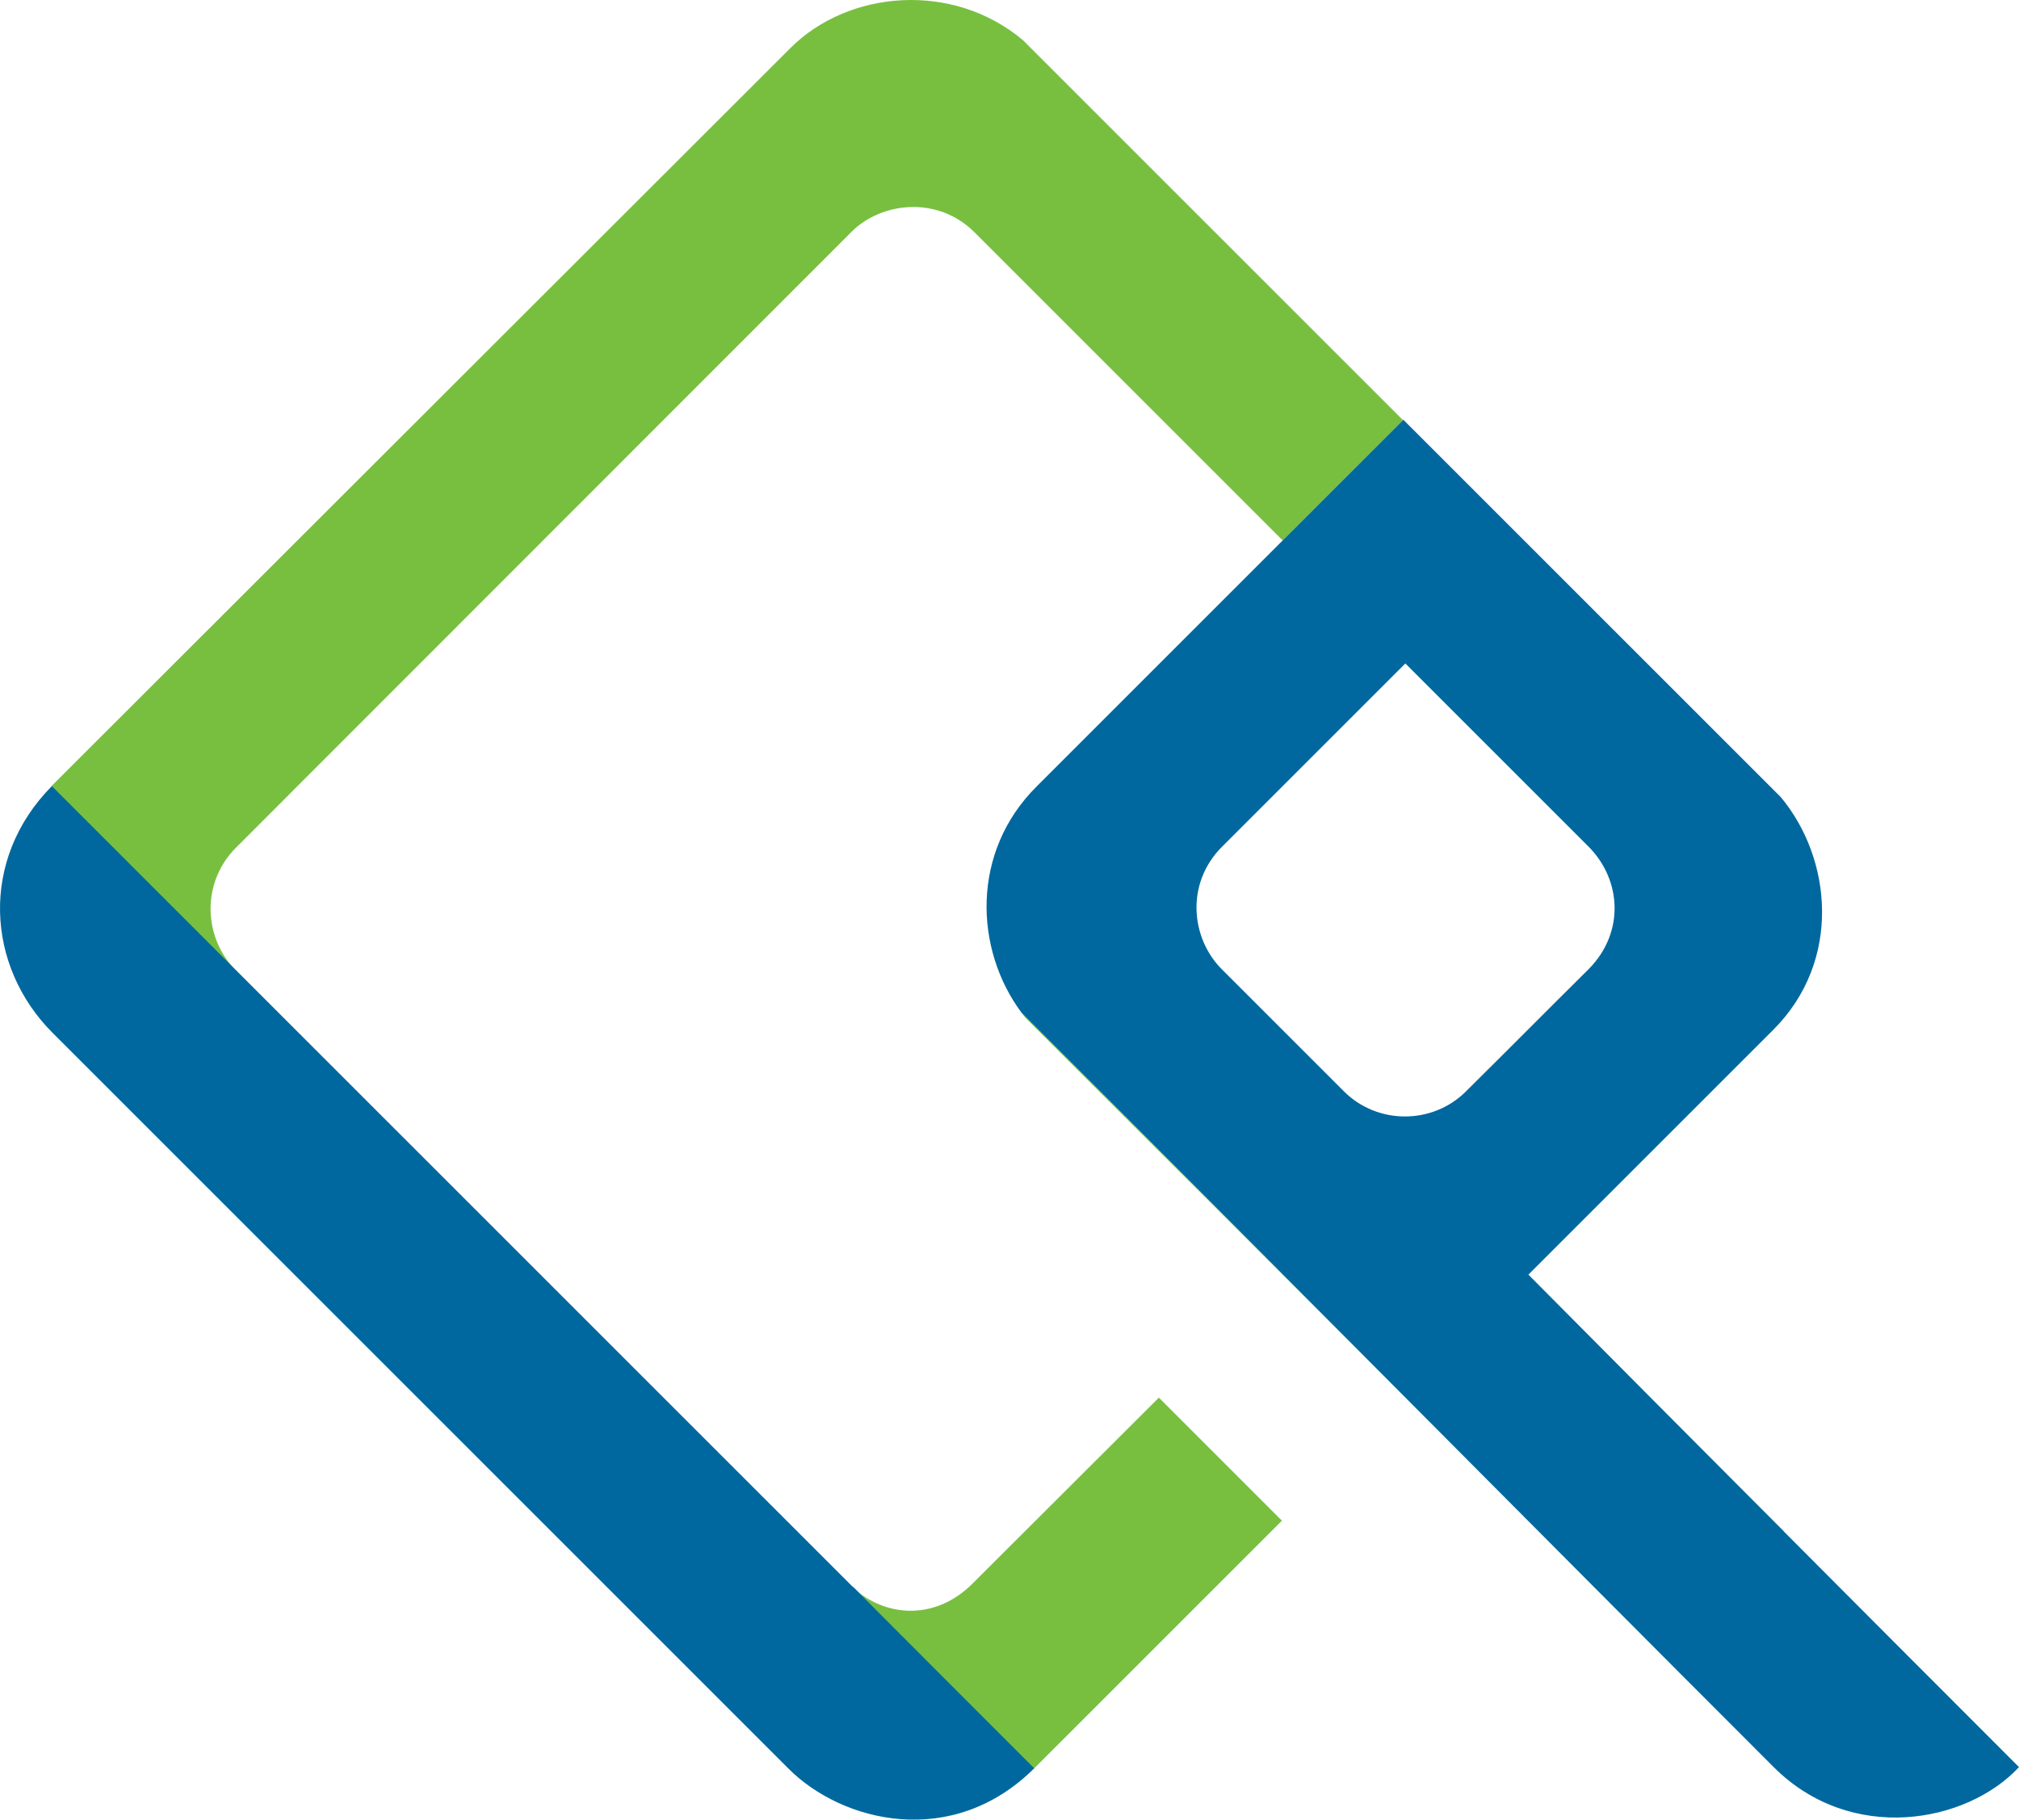
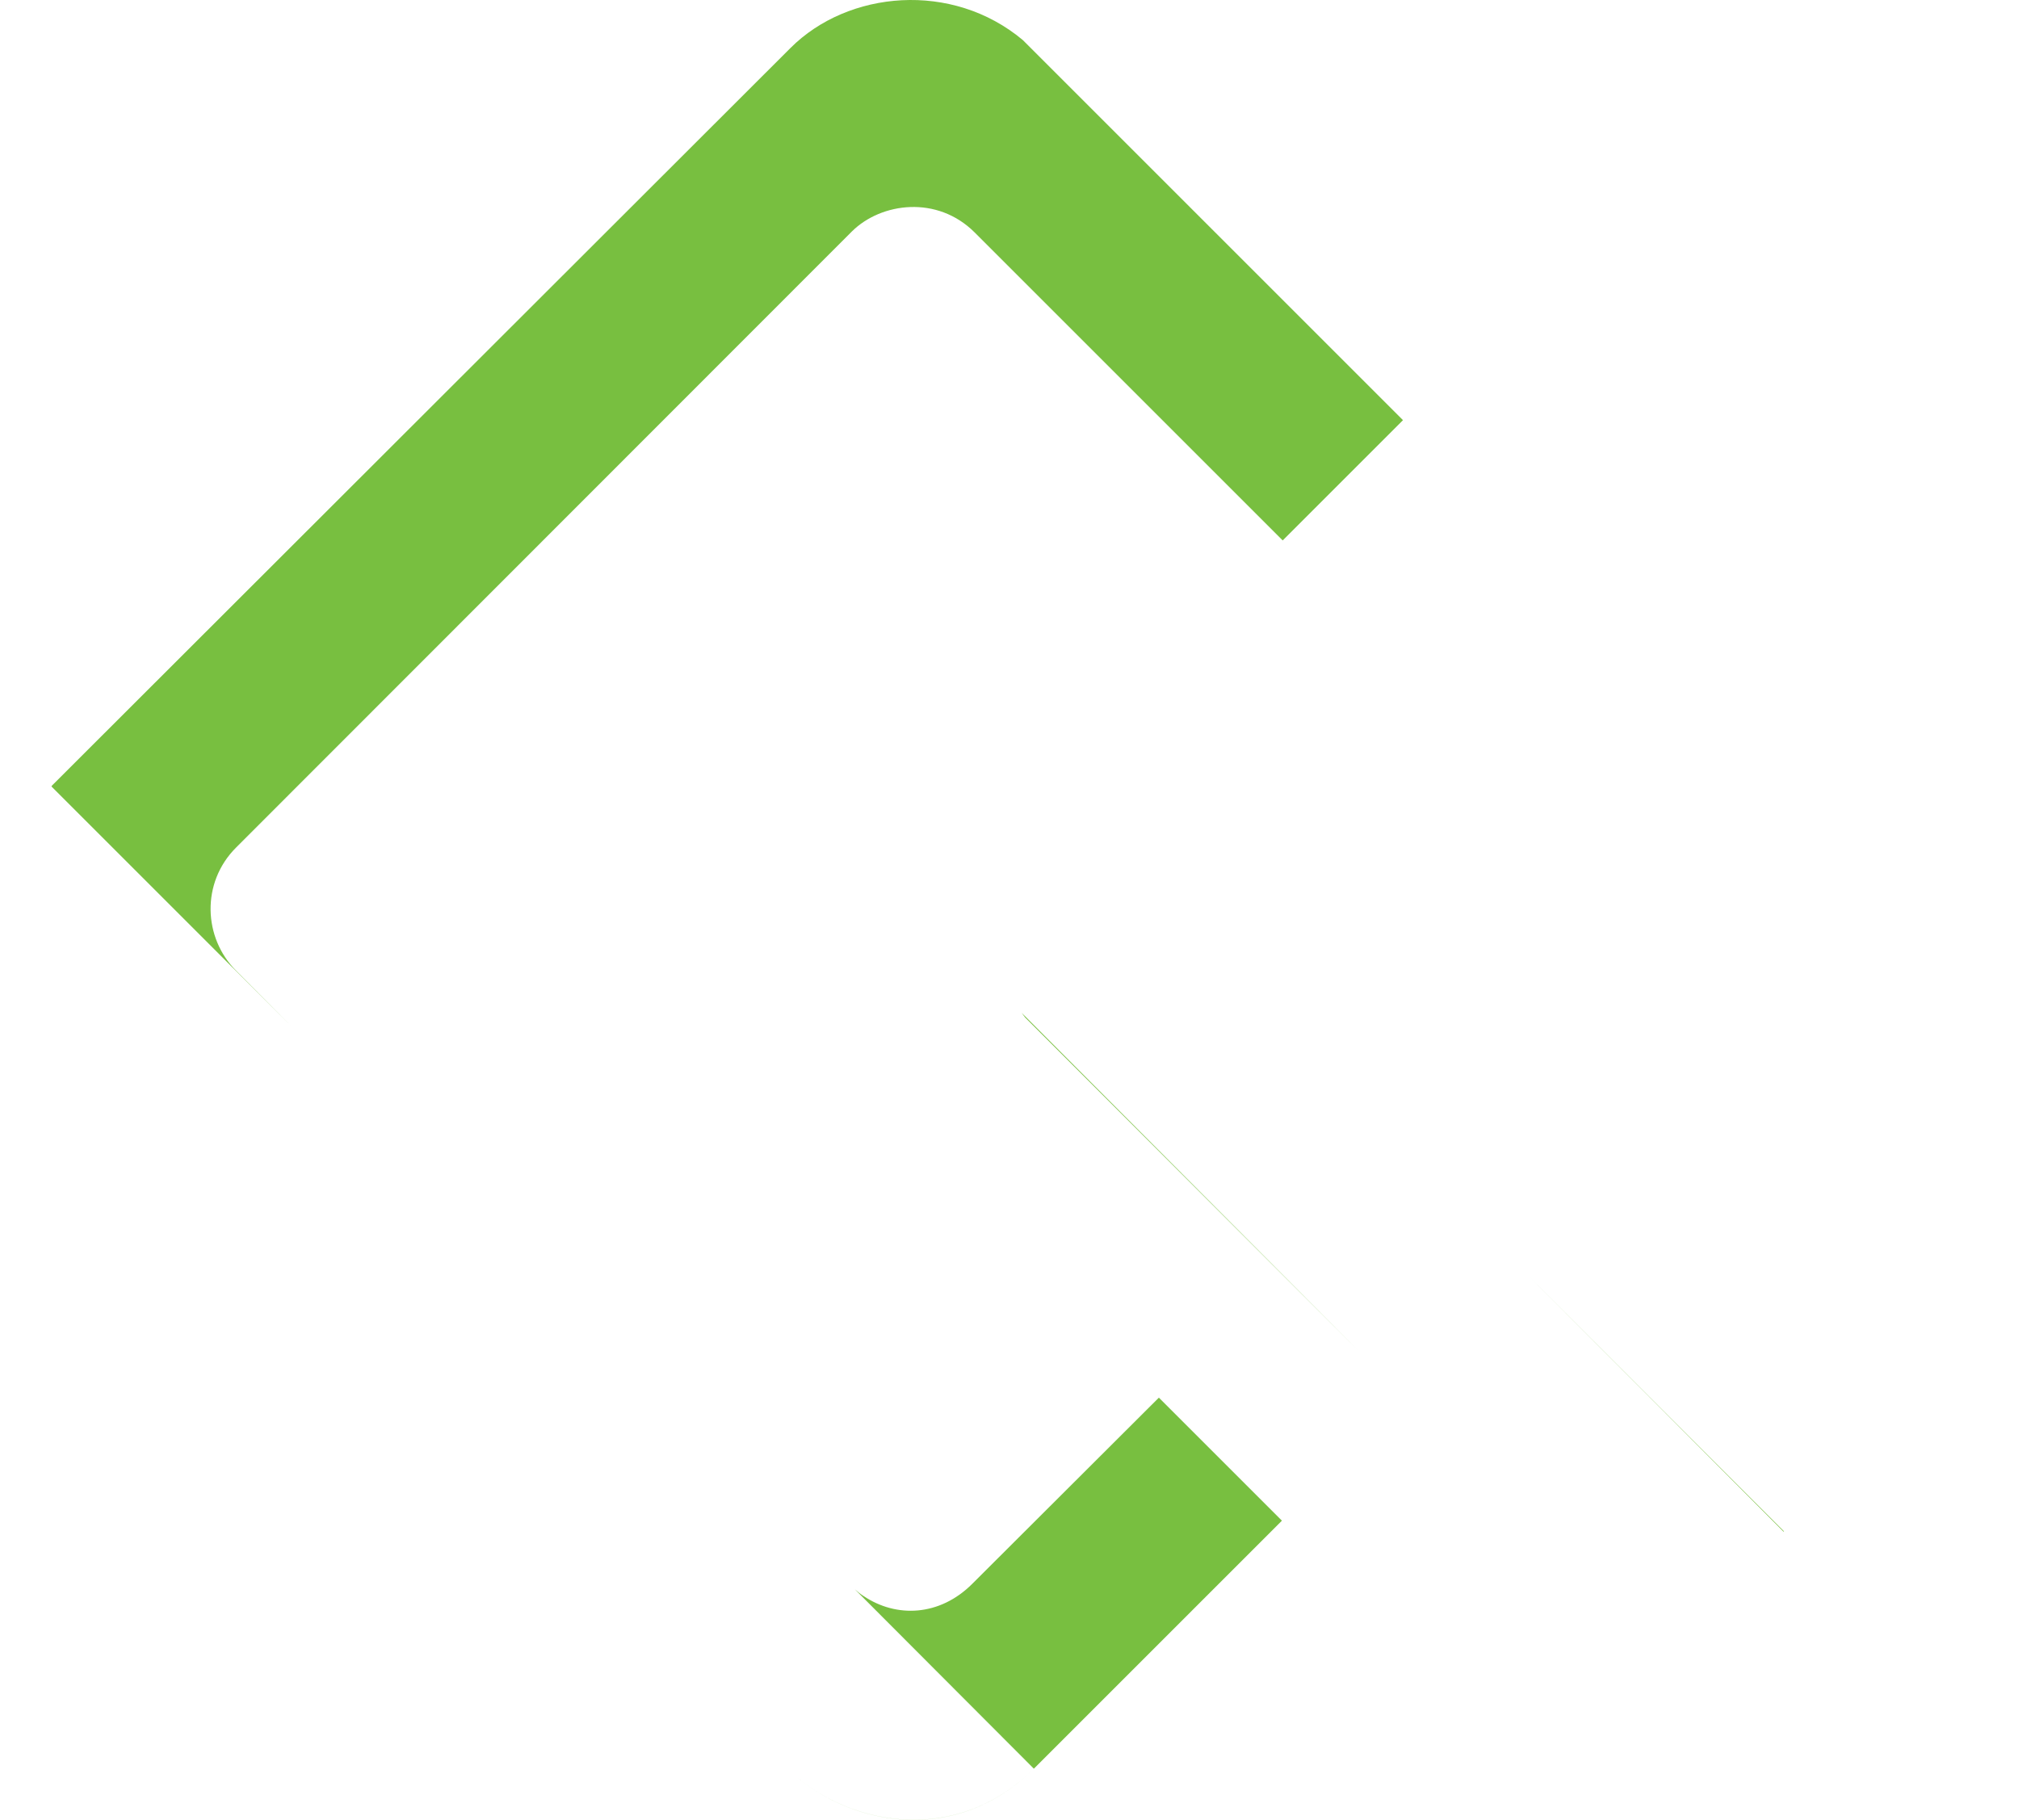
<svg xmlns="http://www.w3.org/2000/svg" xml:space="preserve" image-rendering="optimizeQuality" shape-rendering="geometricPrecision" text-rendering="geometricPrecision" viewBox="0.05 25.24 511.95 461.55">
-   <path d="M344.6 367.9 260 283.3l-.9-1.2zm-81.7-143.2 62.5-62.4zm62.4-62.4-78.1-78.1c-9.5-9.5-23.7-7.6-31.1-.3L59.9 240.2c-8.9 8.9-8.3 22.9 0 31.2l13.8 13.9-60.6-60.6.1-.2L200.5 37.4c14.6-14.6 41-17 58.9-2l192.1 192.1-95.7-95.7zm-108.5 266c.7.6 1.4 1.2 2.2 1.7 8.3 5.6 19.3 5.2 27.6-3.1l47.3-47.2 31.2 31.2-62.8 62.8c-20.7 20.7-48.7 13.8-62.5.1L13.4 287.3l186.4 186.5c13.8 13.7 41.7 20.6 62.4 0zm170.6-79.7 65 65-.1.1c-21.6-21.7-43.2-43.4-64.9-65.1m-31-155.2 46.4 46.4zm23.7 100.3-7.6 7.6-.4.4.4-.4z" style="fill-rule:evenodd;clip-rule:evenodd;fill:#78bf40" />
-   <path d="M512 473.4c-13.3 14.3-42.6 19.6-62.2 0-63-63-127.1-127.8-190.7-191.3-12-16.1-12.9-40.8 3.8-57.4l62.5-62.5 30.5-30.5 95.7 95.7c13 15.6 15.5 41.5-1.8 58.9l-62.2 62.2c41.5 41.8 82.7 83.2 124.4 124.9M340.8 302l-30.9-30.9c-8-8-9.2-21.9 0-31.1l46.5-46.5 46.4 46.4c8.4 8.4 9.3 21.8.1 31.1-10.2 10.1-20.3 20.3-30.5 30.4l-.7.7c-8.5 8.4-22.4 8.4-30.9-.1m-78.5 171.7c-20.7 20.6-48.7 13.8-62.4 0L13.4 287.2c-16.9-16.9-18.6-44-.2-62.6L135 346.4l80.7 80.7c.3.3.6.6.9.8 0 .1 45.7 45.8 45.7 45.8" style="fill-rule:evenodd;clip-rule:evenodd;fill:#00689e" />
+   <path d="M344.6 367.9 260 283.3l-.9-1.2zm-81.7-143.2 62.5-62.4zm62.4-62.4-78.1-78.1c-9.5-9.5-23.7-7.6-31.1-.3L59.9 240.2c-8.9 8.9-8.3 22.9 0 31.2l13.8 13.9-60.6-60.6.1-.2L200.5 37.4c14.6-14.6 41-17 58.9-2l192.1 192.1-95.7-95.7zm-108.5 266c.7.6 1.4 1.2 2.2 1.7 8.3 5.6 19.3 5.2 27.6-3.1l47.3-47.2 31.2 31.2-62.8 62.8c-20.7 20.7-48.7 13.8-62.5.1L13.4 287.3l186.4 186.5c13.8 13.7 41.7 20.6 62.4 0zm170.6-79.7 65 65-.1.1c-21.6-21.7-43.2-43.4-64.9-65.1zm23.7 100.3-7.6 7.6-.4.4.4-.4z" style="fill-rule:evenodd;clip-rule:evenodd;fill:#78bf40" />
</svg>